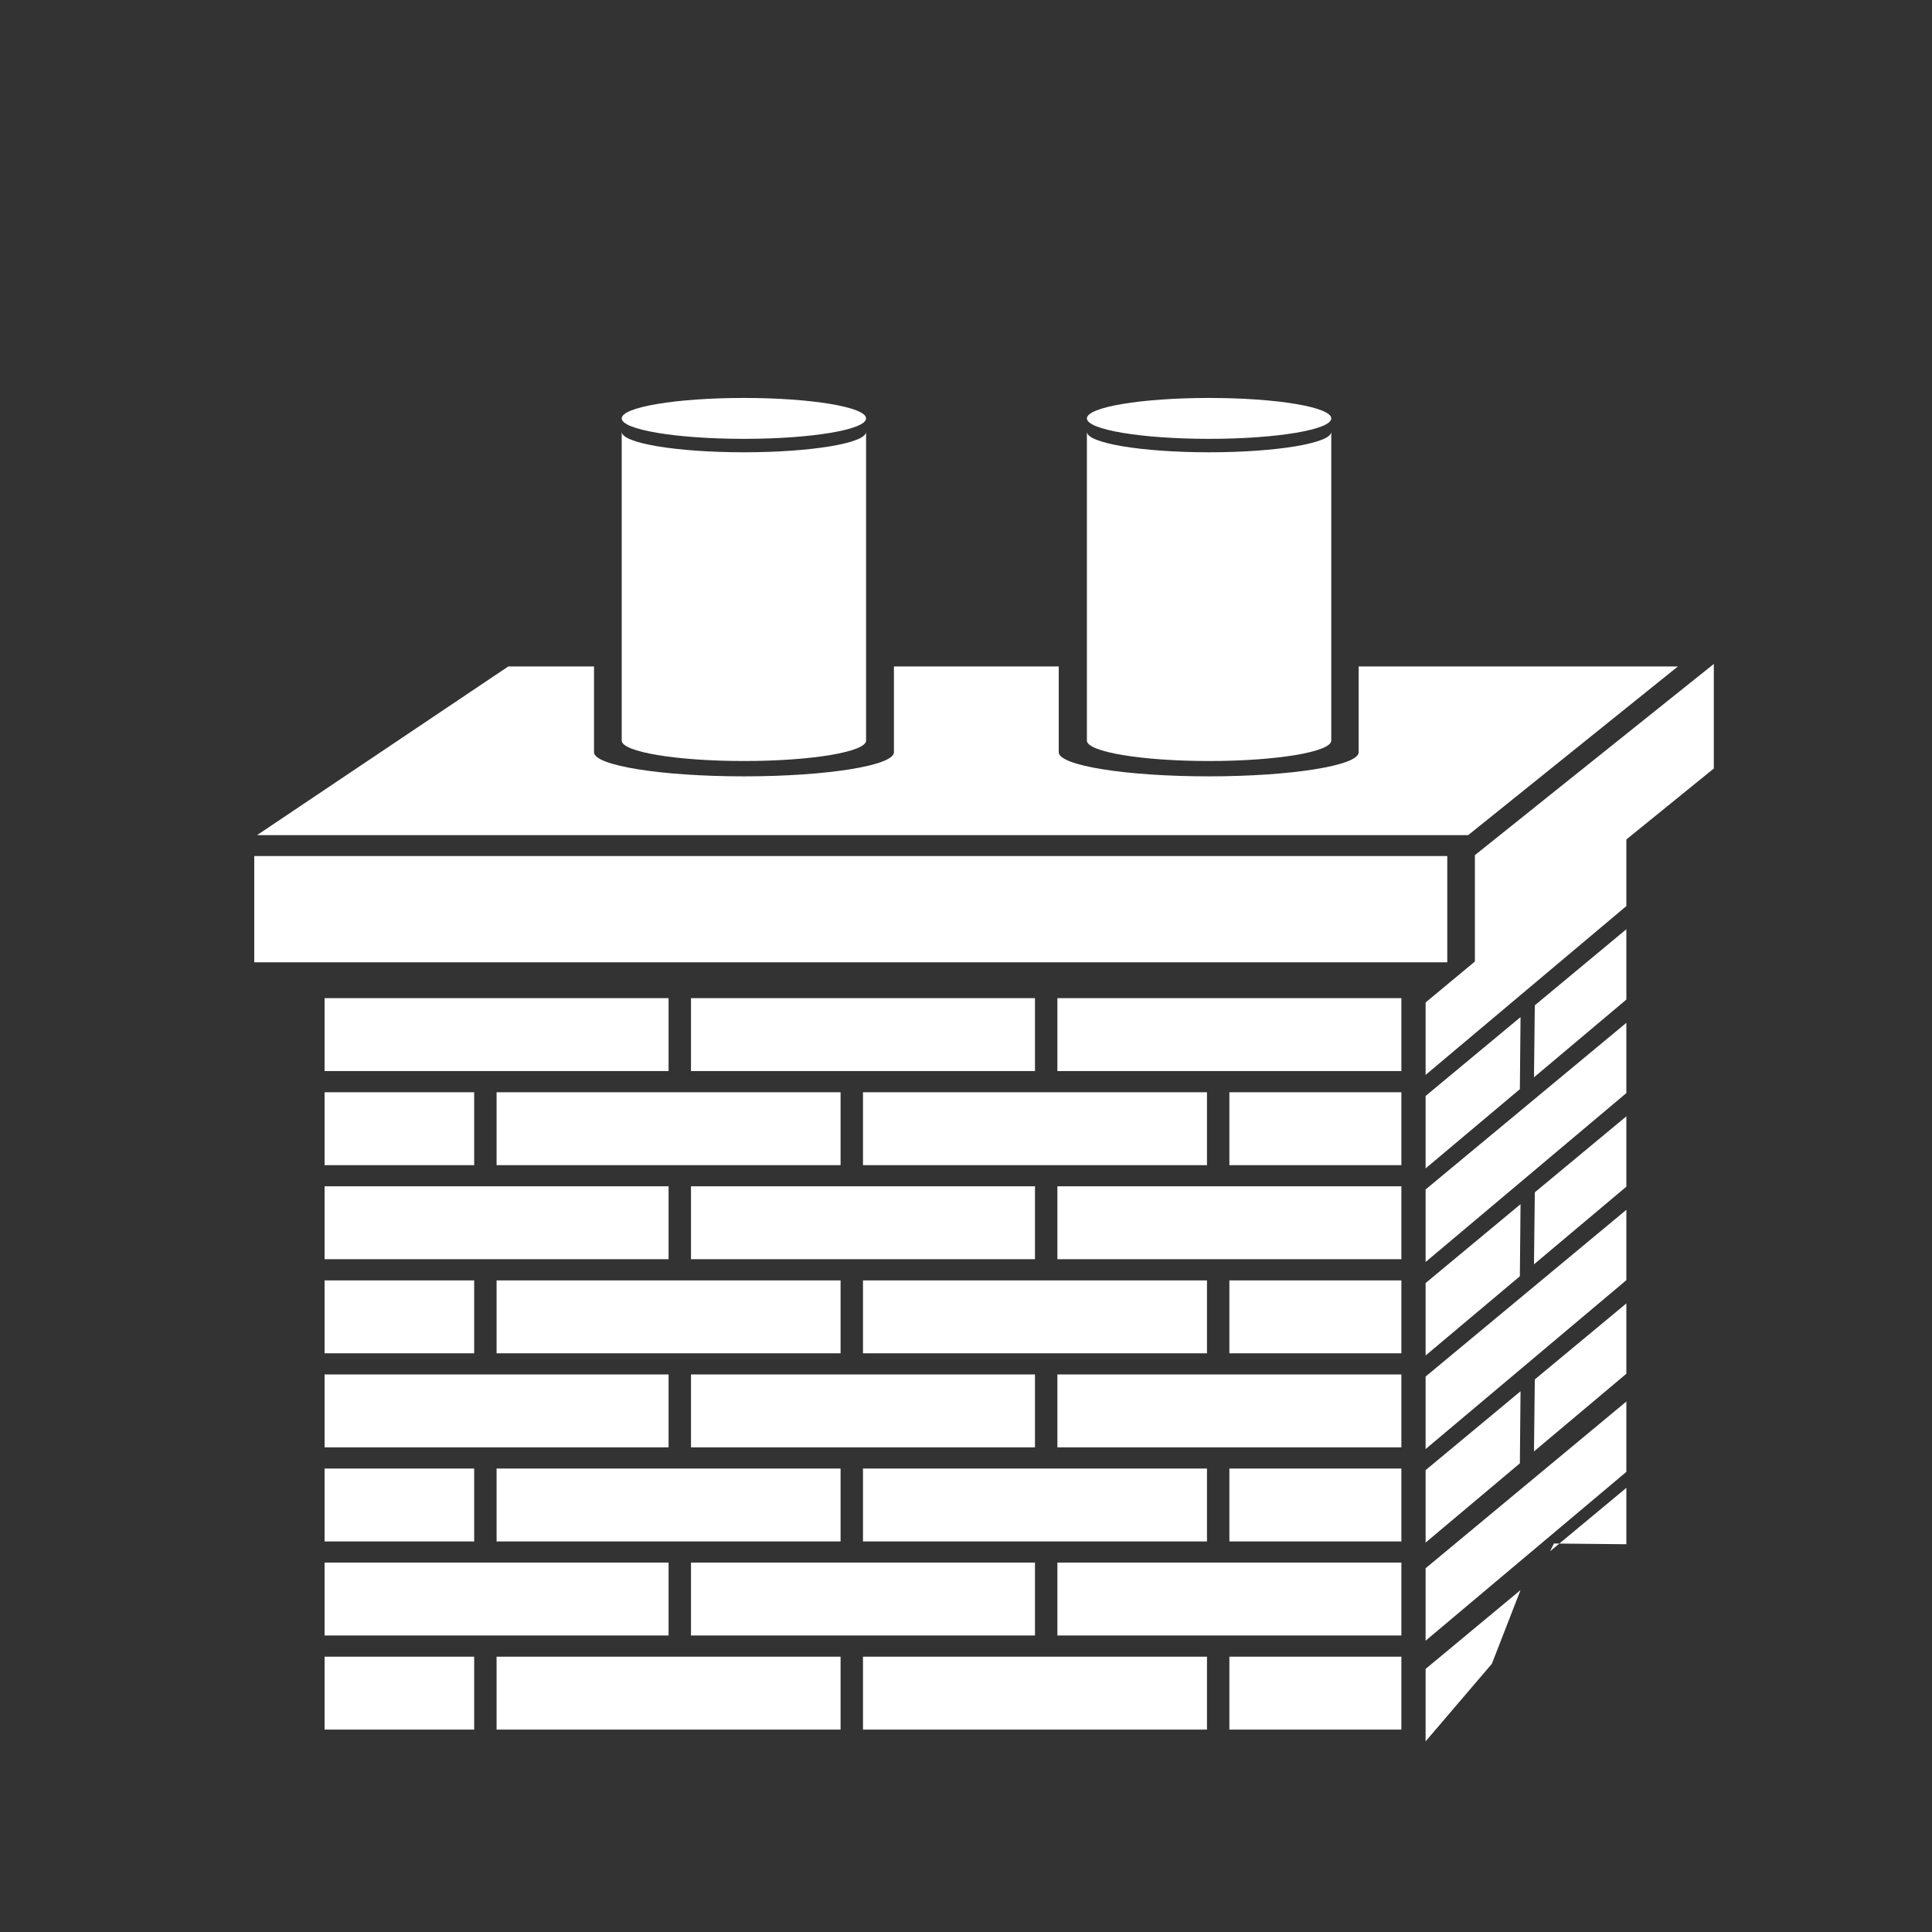
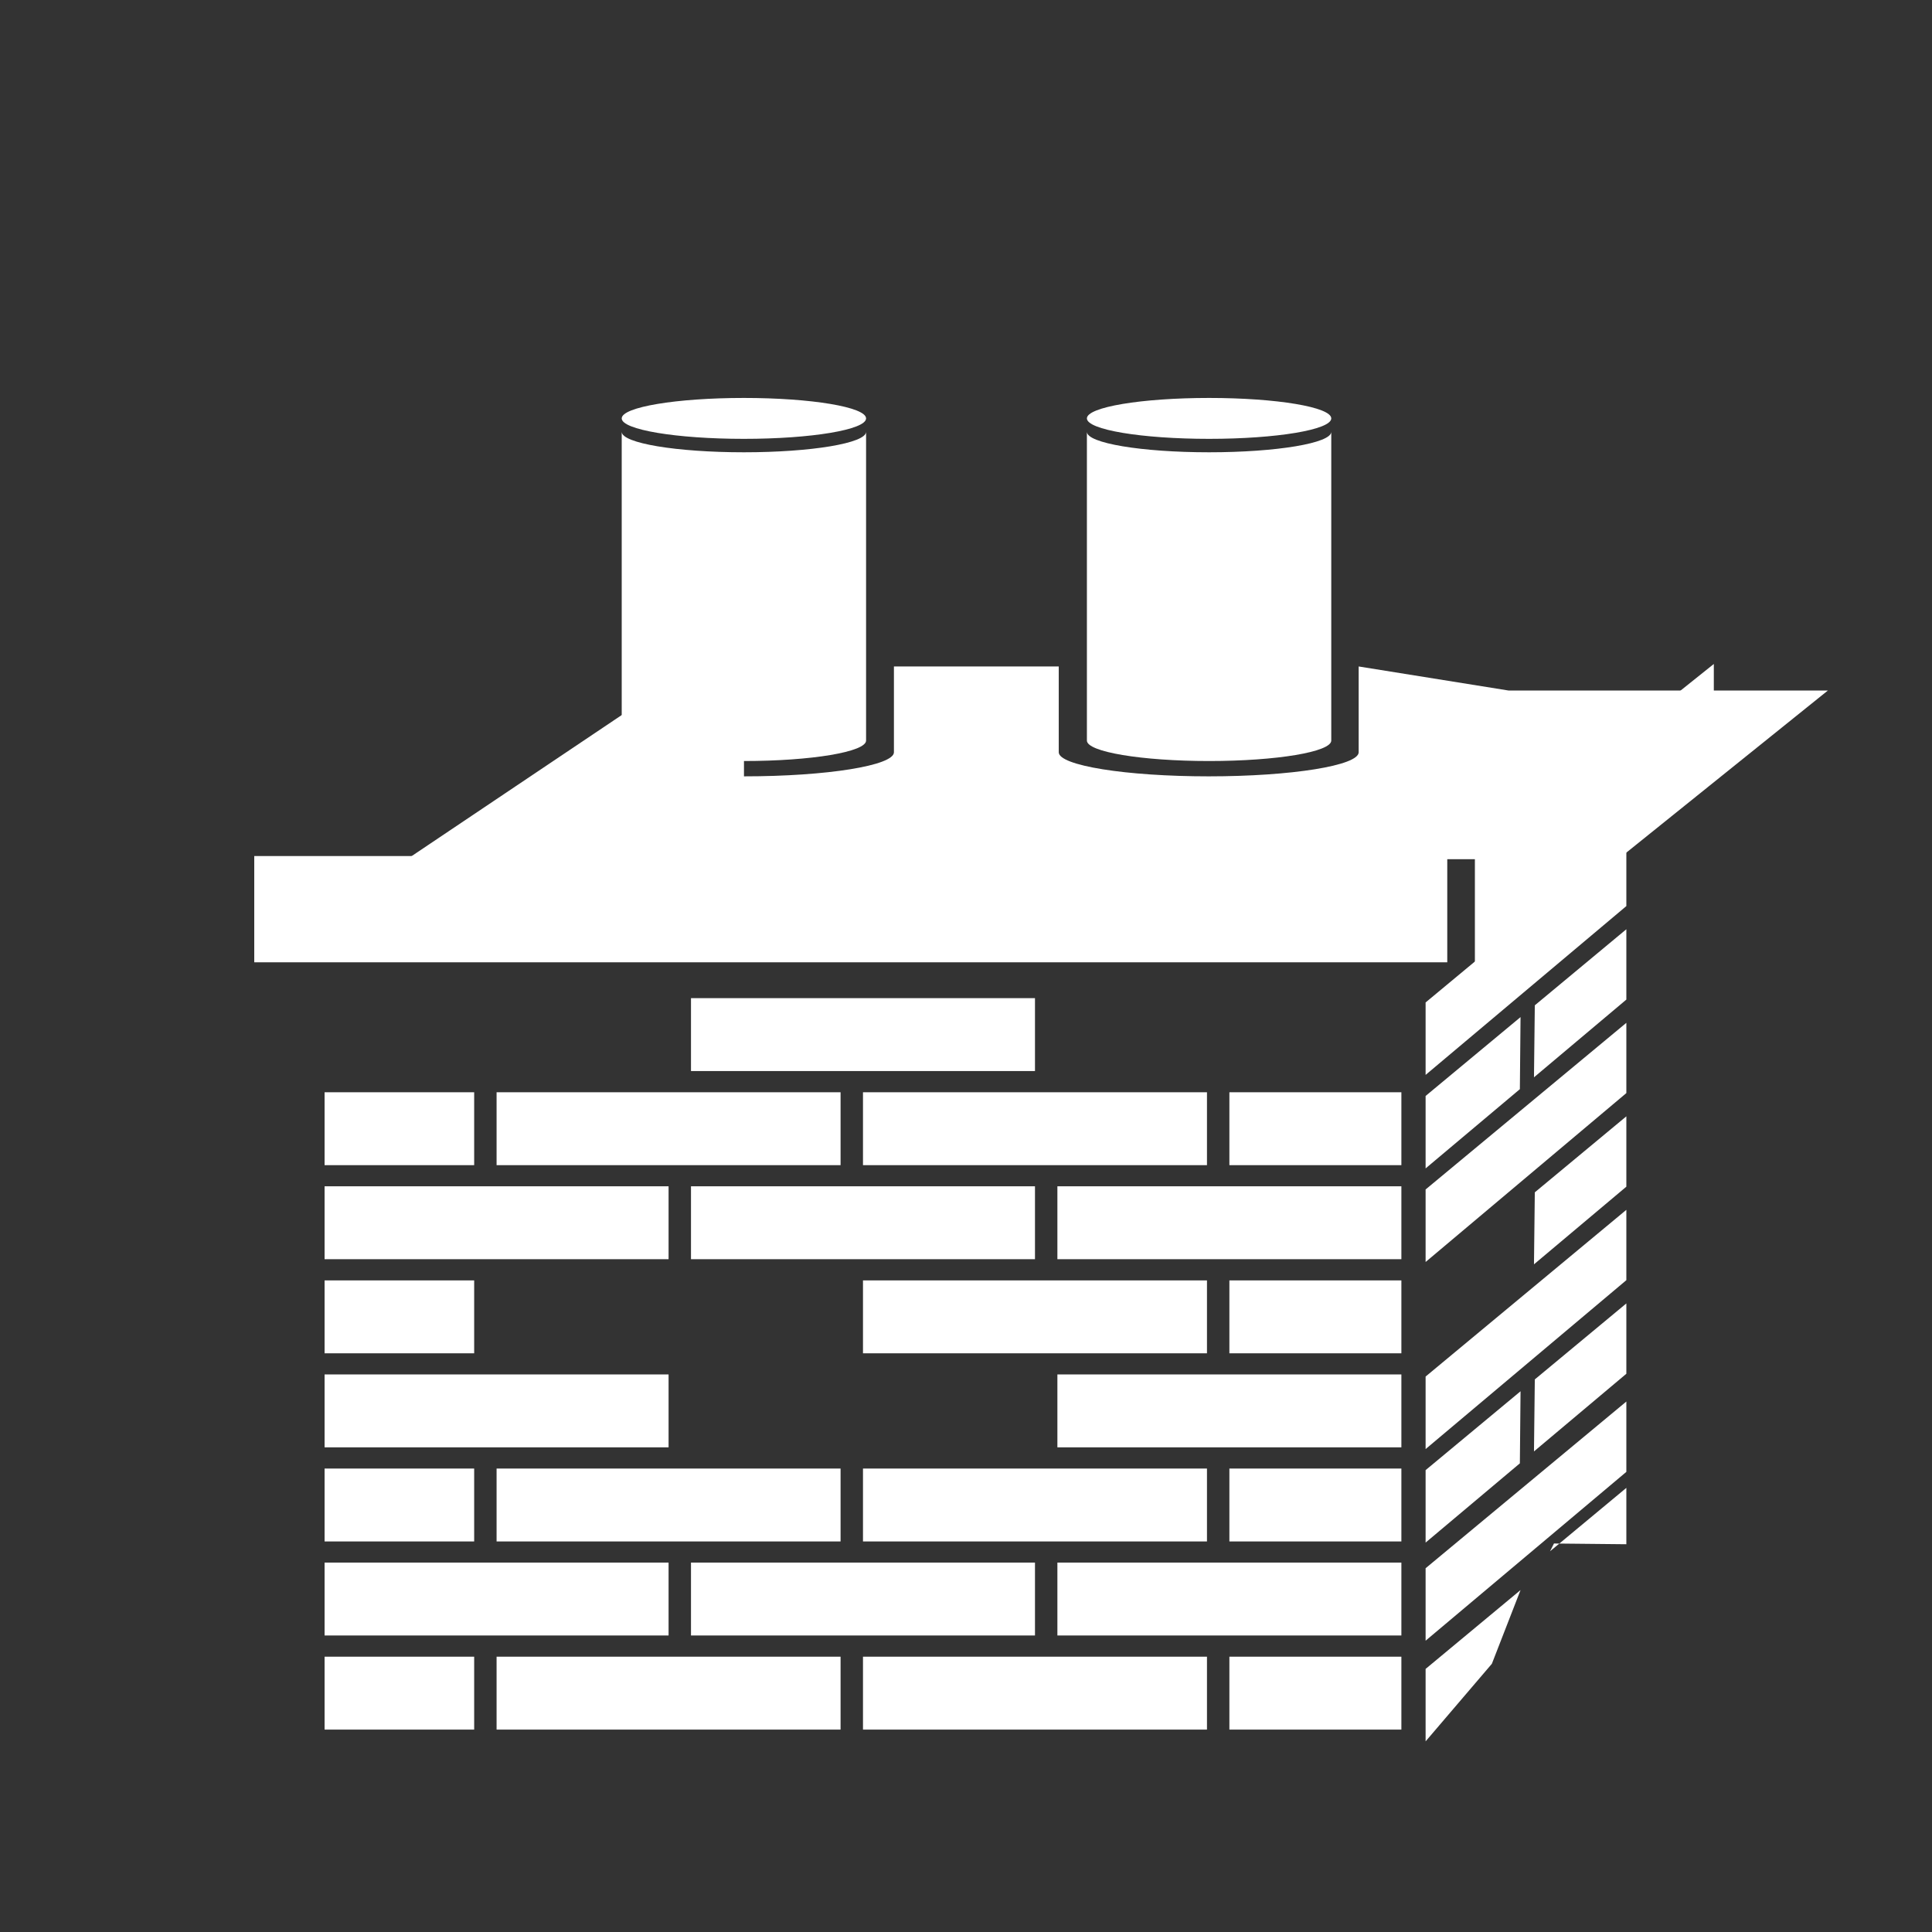
<svg xmlns="http://www.w3.org/2000/svg" id="Layer_1" version="1.1" viewBox="0 0 256 256">
  <rect x="0" y="0" width="256" height="256" fill="#333333" stroke="none" />
  <defs>
    <style> .st0 { fill: #fff; } </style>
  </defs>
  <rect class="st0" x="33.69" y="113.43" width="158.08" height="14.08" />
  <polygon class="st0" points="227.09 87.98 227.09 101.83 195.43 127.52 195.43 113.31 227.09 87.98" />
-   <path class="st0" d="M180.03,88.31v11.37c0,1.76-8.9,3.19-19.87,3.19s-19.87-1.43-19.87-3.19v-11.37h-21.84v11.37c0,1.76-8.9,3.19-19.87,3.19s-19.87-1.43-19.87-3.19v-11.37h-11.36l-33.29,22.35h160.48l27.79-22.35h-42.29Z" />
+   <path class="st0" d="M180.03,88.31v11.37c0,1.76-8.9,3.19-19.87,3.19s-19.87-1.43-19.87-3.19v-11.37h-21.84v11.37c0,1.76-8.9,3.19-19.87,3.19v-11.37h-11.36l-33.29,22.35h160.48l27.79-22.35h-42.29Z" />
  <g>
    <path class="st0" d="M98.57,58.15c8.94,0,16.19-1.21,16.19-2.71s-7.25-2.71-16.19-2.71-16.19,1.21-16.19,2.71,7.25,2.71,16.19,2.71Z" />
    <path class="st0" d="M98.57,59.93c-8.94,0-16.19-1.21-16.19-2.71v40.91c0,1.5,7.25,2.71,16.19,2.71s16.19-1.21,16.19-2.71v-40.91c0,1.5-7.25,2.71-16.19,2.71Z" />
  </g>
  <g>
    <path class="st0" d="M160.21,58.15c8.94,0,16.19-1.21,16.19-2.71s-7.25-2.71-16.19-2.71-16.19,1.21-16.19,2.71,7.25,2.71,16.19,2.71Z" />
    <path class="st0" d="M160.21,59.93c-8.94,0-16.19-1.21-16.19-2.71v40.91c0,1.5,7.25,2.71,16.19,2.71s16.19-1.21,16.19-2.71v-40.91c0,1.5-7.25,2.71-16.19,2.71Z" />
  </g>
  <g>
-     <rect class="st0" x="43.01" y="132.26" width="45.58" height="9.66" />
    <rect class="st0" x="91.56" y="132.26" width="45.58" height="9.66" />
-     <rect class="st0" x="140.11" y="132.26" width="45.58" height="9.66" />
  </g>
  <g>
    <rect class="st0" x="43.01" y="144.73" width="19.82" height="9.66" />
    <rect class="st0" x="162.9" y="144.73" width="22.79" height="9.66" />
    <rect class="st0" x="65.8" y="144.73" width="45.58" height="9.66" />
    <rect class="st0" x="114.35" y="144.73" width="45.58" height="9.66" />
  </g>
  <g>
    <rect class="st0" x="43.01" y="157.19" width="45.58" height="9.66" />
    <rect class="st0" x="91.56" y="157.19" width="45.58" height="9.66" />
    <rect class="st0" x="140.11" y="157.19" width="45.58" height="9.66" />
  </g>
  <g>
    <rect class="st0" x="43.01" y="169.66" width="19.82" height="9.66" />
    <rect class="st0" x="162.9" y="169.66" width="22.79" height="9.66" />
-     <rect class="st0" x="65.8" y="169.66" width="45.58" height="9.66" />
    <rect class="st0" x="114.35" y="169.66" width="45.58" height="9.66" />
  </g>
  <g>
    <rect class="st0" x="43.01" y="182.12" width="45.58" height="9.66" />
-     <rect class="st0" x="91.56" y="182.12" width="45.58" height="9.66" />
    <rect class="st0" x="140.11" y="182.12" width="45.58" height="9.66" />
  </g>
  <g>
    <rect class="st0" x="43.01" y="194.59" width="19.82" height="9.66" />
    <rect class="st0" x="162.9" y="194.59" width="22.79" height="9.66" />
    <rect class="st0" x="65.8" y="194.59" width="45.58" height="9.66" />
    <rect class="st0" x="114.35" y="194.59" width="45.58" height="9.66" />
  </g>
  <g>
    <rect class="st0" x="43.01" y="207.05" width="45.58" height="9.66" />
    <rect class="st0" x="91.56" y="207.05" width="45.58" height="9.66" />
    <rect class="st0" x="140.11" y="207.05" width="45.58" height="9.66" />
  </g>
  <g>
    <rect class="st0" x="43.01" y="219.52" width="19.82" height="9.66" />
    <rect class="st0" x="162.9" y="219.52" width="22.79" height="9.66" />
    <rect class="st0" x="65.8" y="219.52" width="45.58" height="9.66" />
    <rect class="st0" x="114.35" y="219.52" width="45.58" height="9.66" />
  </g>
  <polygon class="st0" points="188.9 132.83 188.9 142.43 215.5 120.06 215.5 110.74 188.9 132.83" />
  <polygon class="st0" points="201.48 134.77 188.9 145.22 188.9 154.82 201.39 144.32 201.48 134.77" />
  <polygon class="st0" points="203.37 133.21 203.26 142.75 215.5 132.45 215.5 123.13 203.37 133.21" />
  <polygon class="st0" points="188.9 157.61 188.9 167.22 215.5 144.84 215.5 135.53 188.9 157.61" />
-   <polygon class="st0" points="201.48 159.56 188.9 170.01 188.9 179.61 201.39 169.11 201.48 159.56" />
  <polygon class="st0" points="203.37 157.99 203.26 167.53 215.5 157.24 215.5 147.92 203.37 157.99" />
  <polygon class="st0" points="188.9 182.4 188.9 192.01 215.5 169.63 215.5 160.31 188.9 182.4" />
  <polygon class="st0" points="188.9 204.4 201.39 193.9 201.48 184.35 188.9 194.8 188.9 204.4" />
  <polygon class="st0" points="203.37 182.78 203.26 192.32 215.5 182.03 215.5 172.71 203.37 182.78" />
  <polygon class="st0" points="188.9 230.74 197.68 220.46 201.48 210.69 188.9 221.14 188.9 230.74" />
  <g>
    <polygon class="st0" points="215.5 185.71 188.9 207.8 188.9 217.4 215.5 195.03 215.5 185.71" />
    <polygon class="st0" points="215.5 197.15 206.62 204.53 215.5 204.62 215.5 197.15" />
    <polygon class="st0" points="205.91 204.52 205.39 205.55 206.62 204.53 205.91 204.52" />
  </g>
</svg>